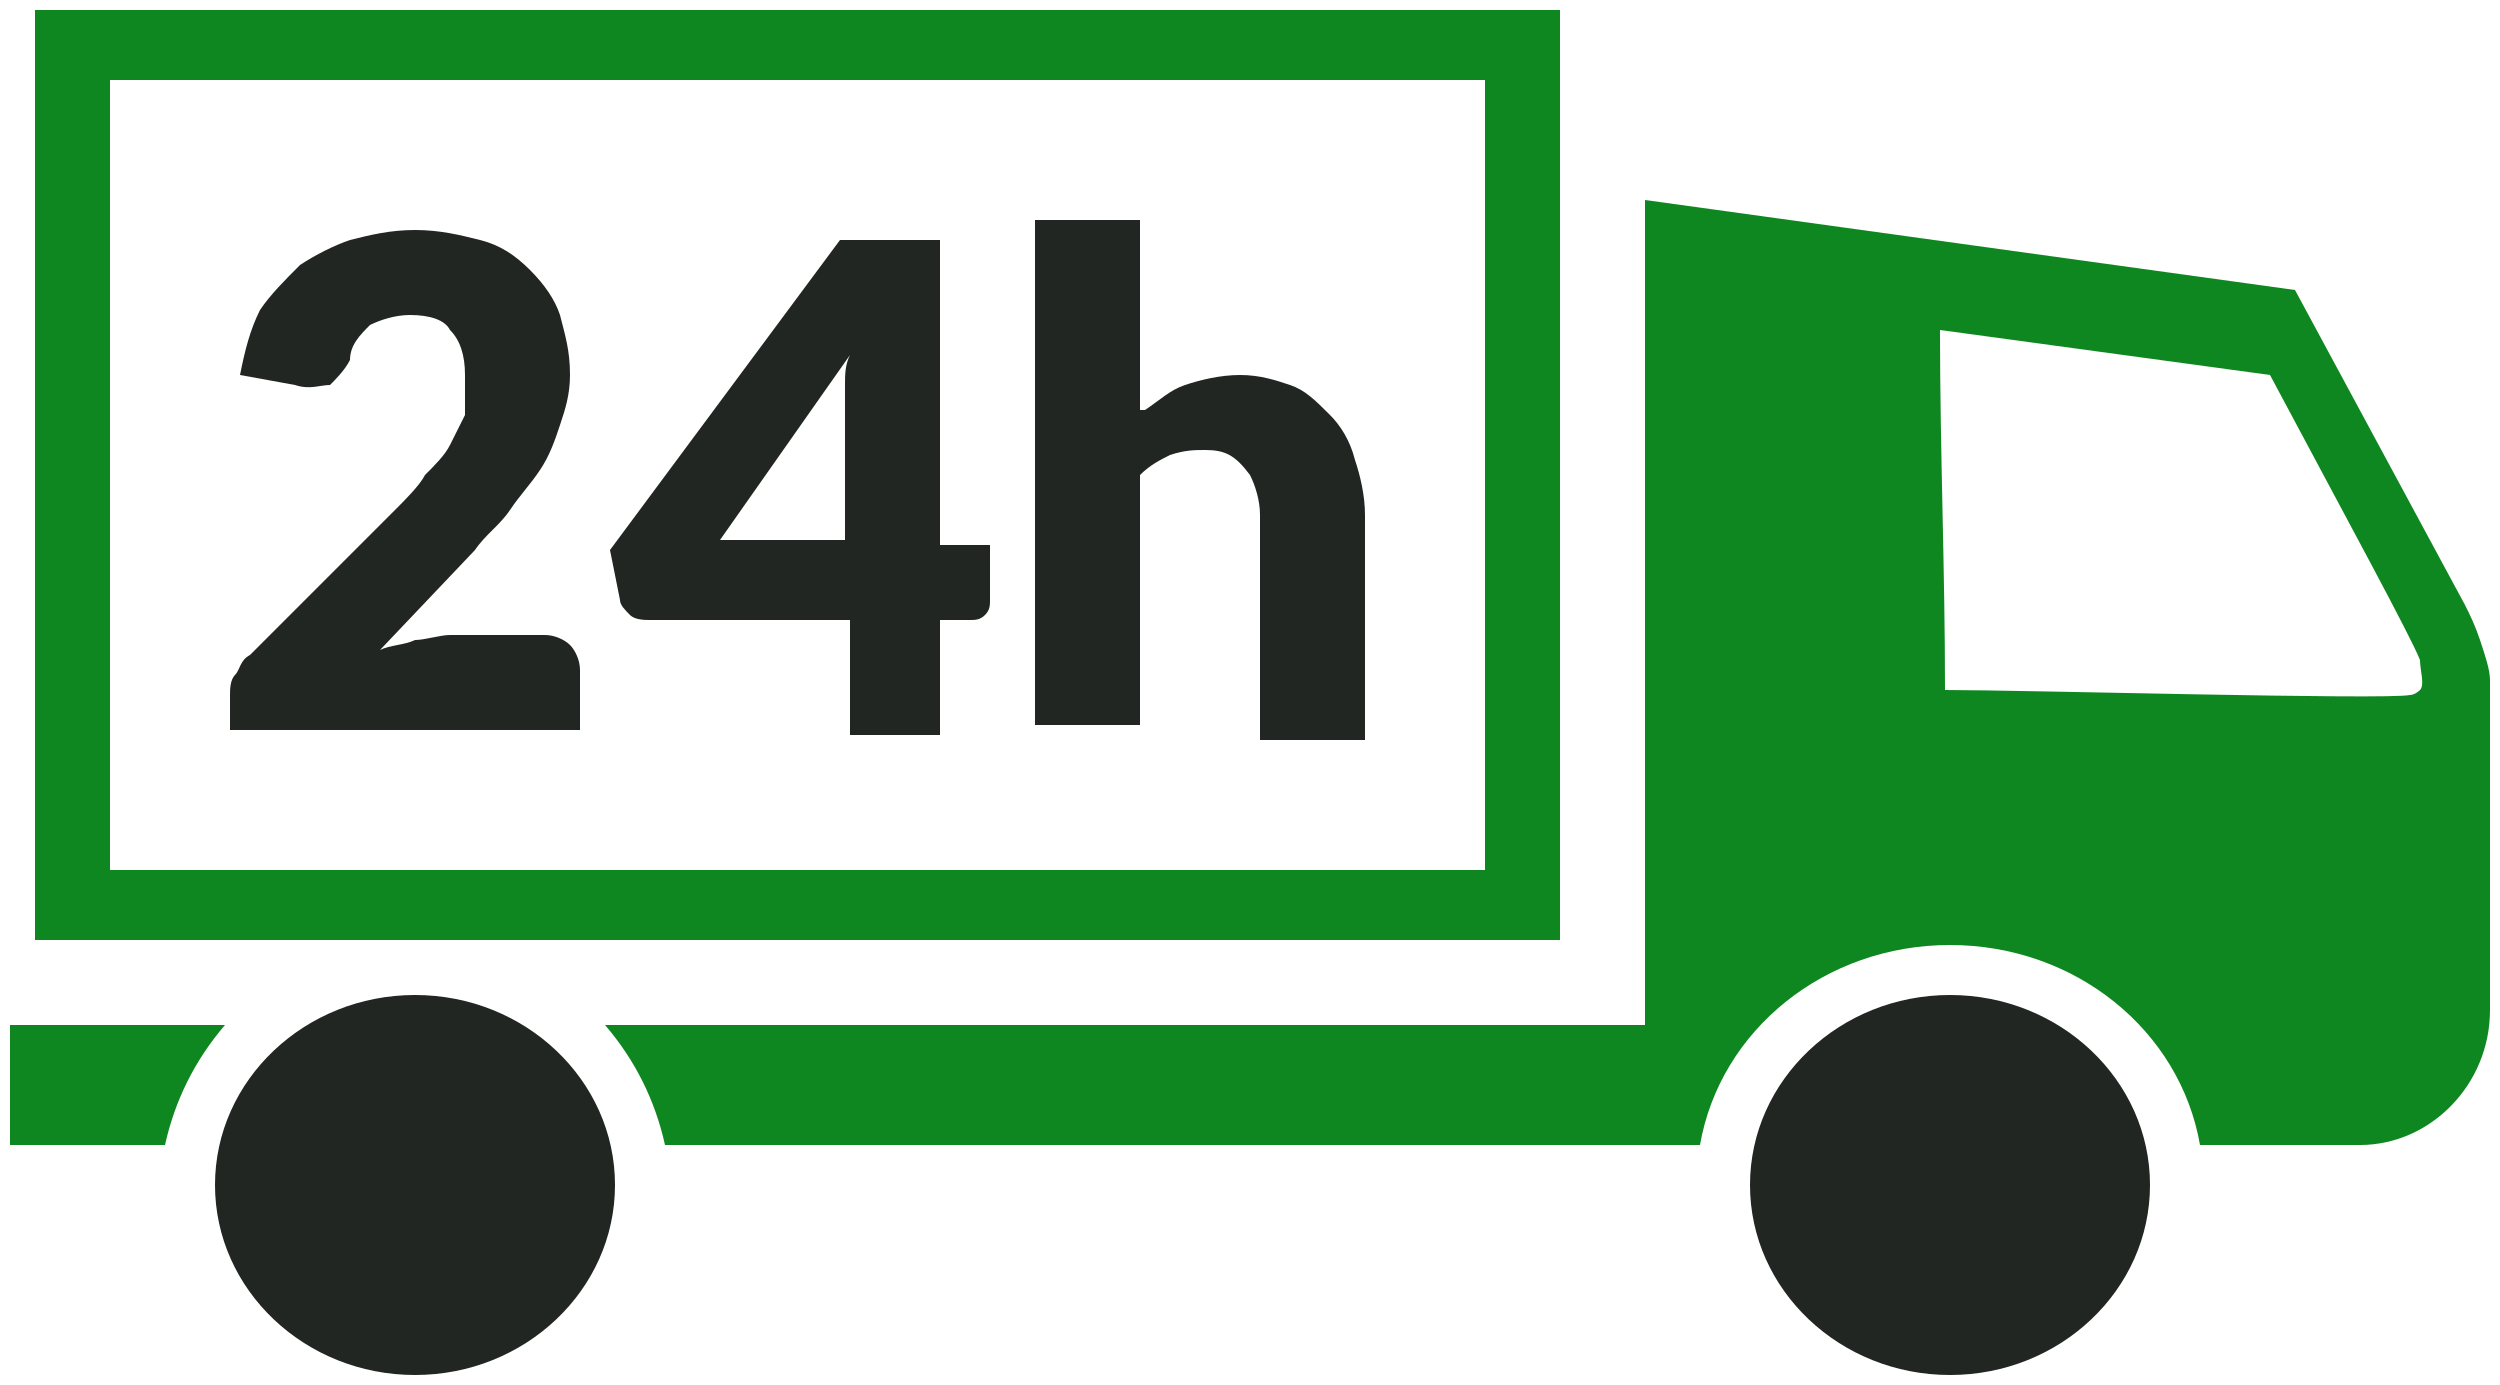
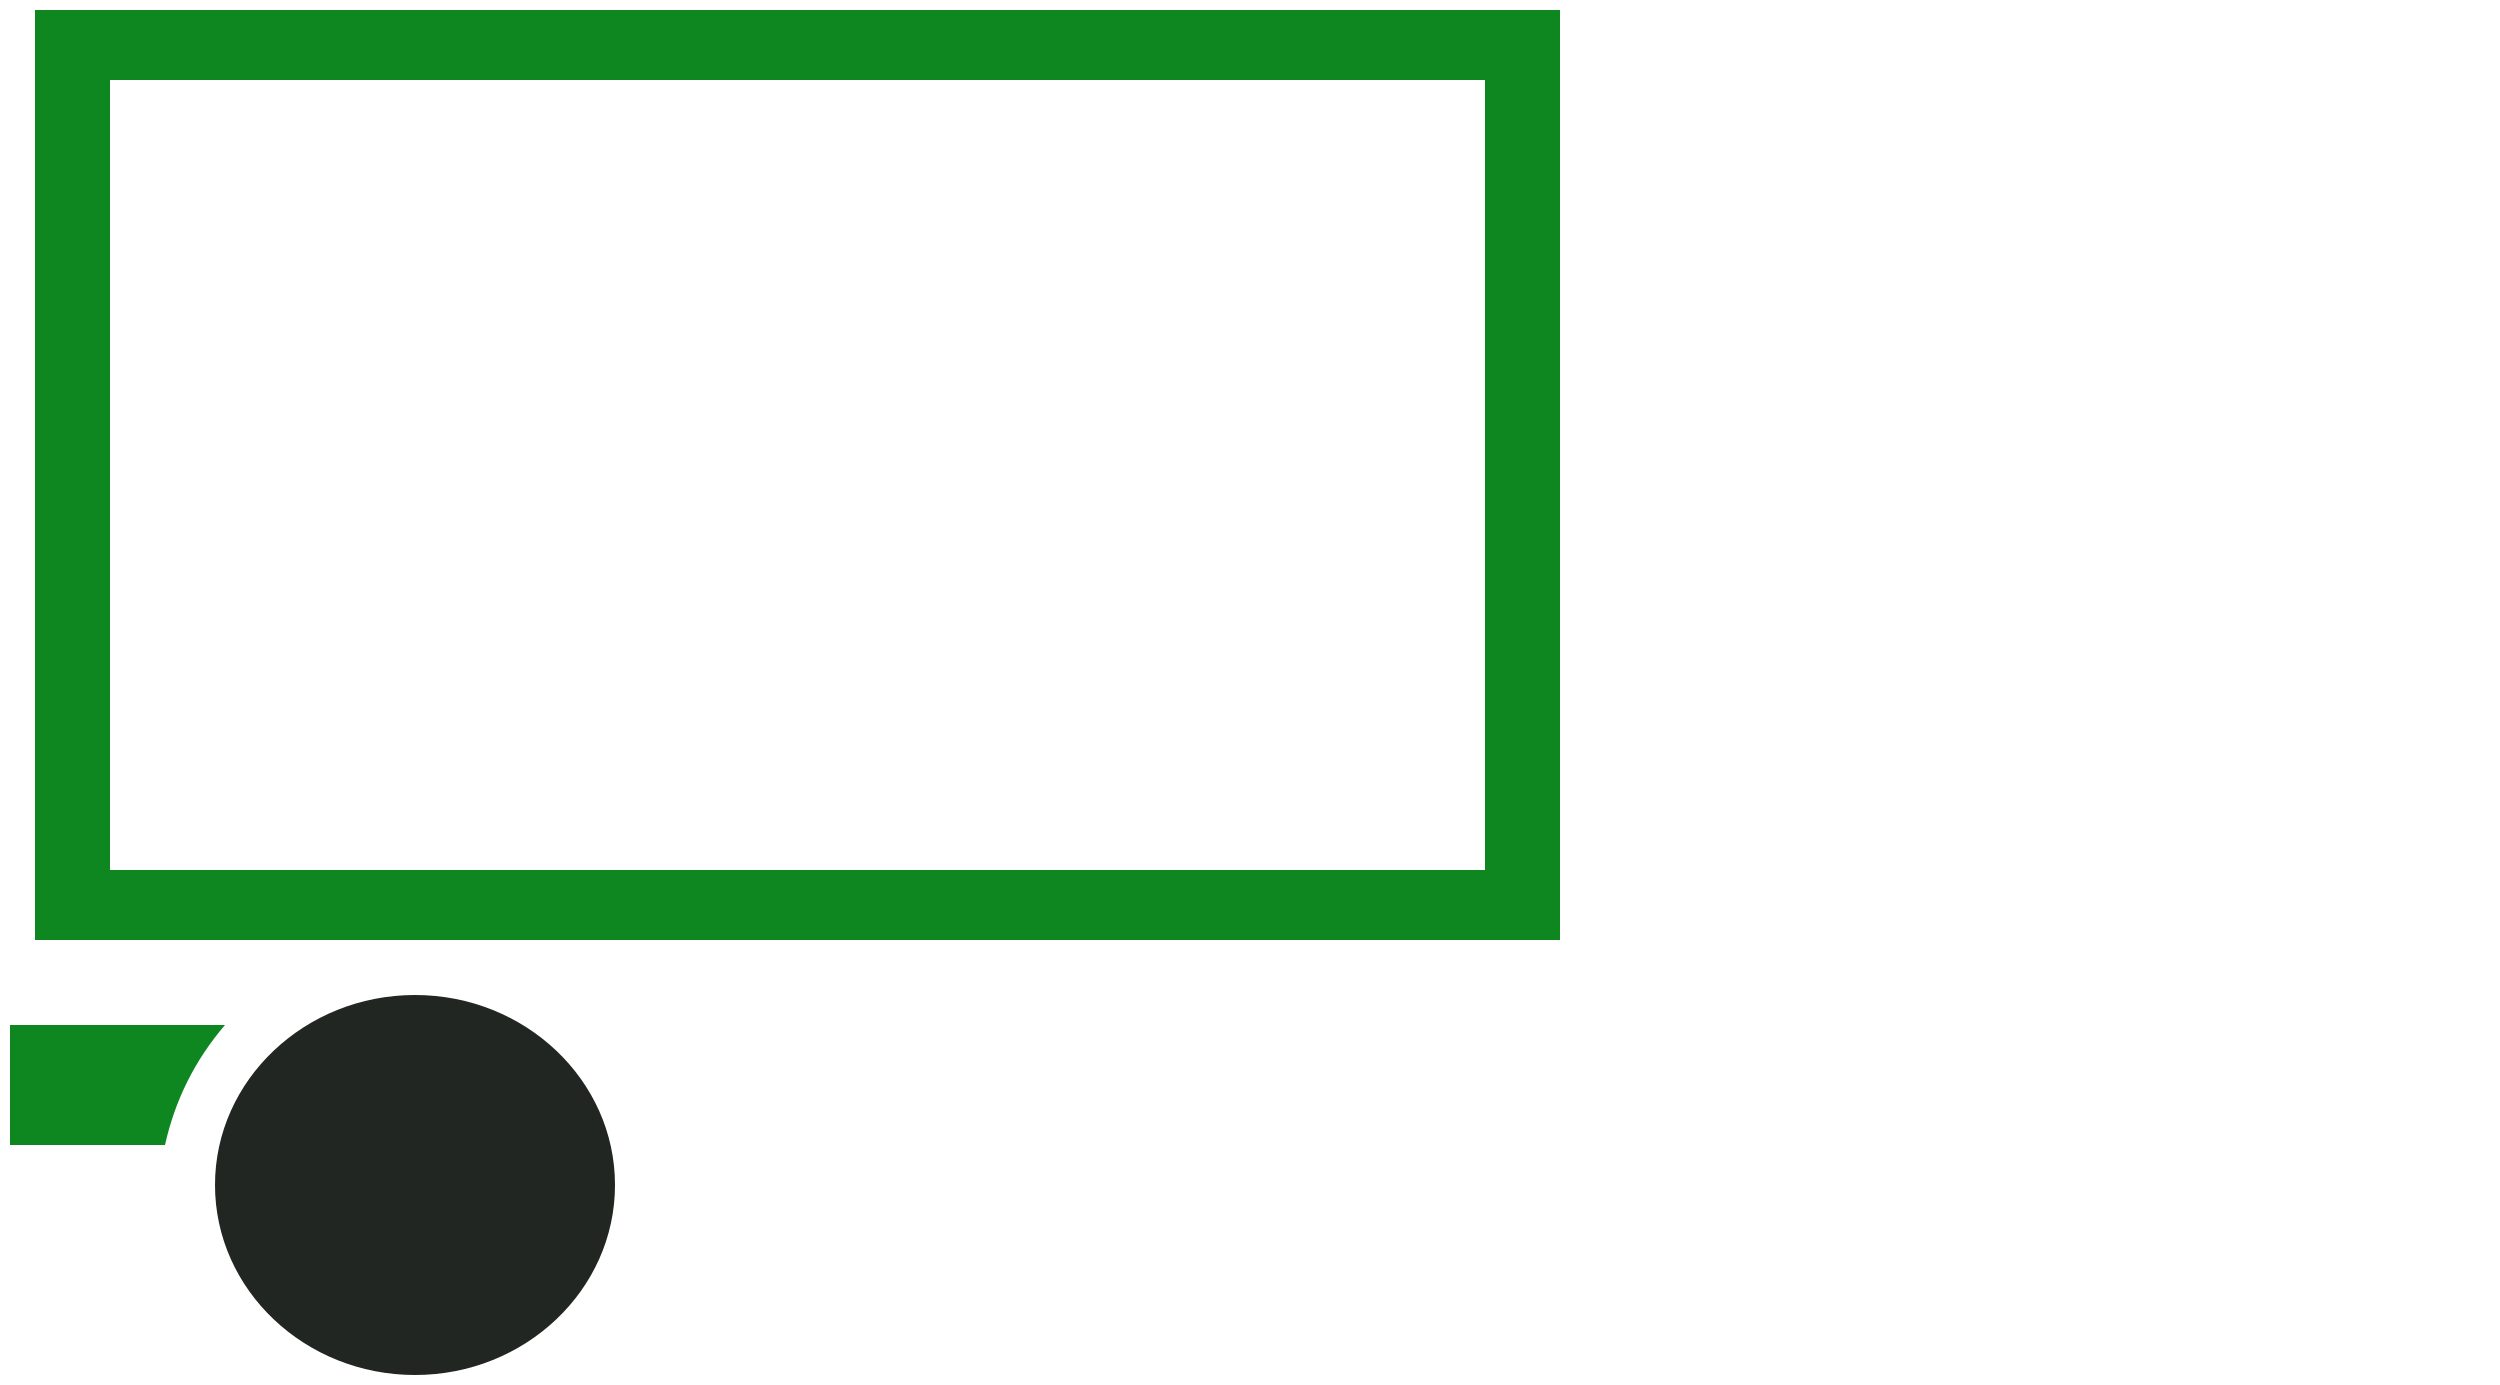
<svg xmlns="http://www.w3.org/2000/svg" version="1.1" id="Ebene_1" x="0px" y="0px" viewBox="0 0 50 27.7" style="enable-background:new 0 0 50 27.7;" xml:space="preserve">
  <style type="text/css">
	.st0{fill:#0F8720;}
	.st1{fill:#212622;}
</style>
  <g>
    <g>
      <path class="st0" d="M31.2,0.2H0.7v18.6h30.5V0.2z M29.7,17.4H2.2V1.6h27.5V17.4z" />
      <path class="st0" d="M0.2,20.5v2.4h3.1c0.2-0.9,0.6-1.7,1.2-2.4H0.2z" />
-       <path class="st0" d="M49.6,12.8L49.6,12.8L49.6,12.8c-0.1-0.3-0.2-0.5-0.3-0.7l-3.4-6.3L32.9,4v2.7v11.5v2v0.3H12.1    c0.6,0.7,1,1.5,1.2,2.4h19.6v0H34c0.4-2.3,2.5-4,5-4c2.5,0,4.6,1.7,5,4v0h3.2c1.4,0,2.6-1.2,2.6-2.7v-2.7v-1.2v-2.7    C49.8,13.4,49.7,13.1,49.6,12.8z M48.4,13.8c0,0-0.1,0.1-0.2,0.1c-0.5,0.1-7.7-0.1-9.3-0.1c0-2.4-0.1-4.8-0.1-7.2    c2.2,0.3,4.4,0.6,6.6,0.9c1.6,3,2.8,5.2,3,5.7C48.4,13.4,48.5,13.7,48.4,13.8z" />
      <path class="st1" d="M8.3,19.9c-2.2,0-4,1.7-4,3.8s1.8,3.8,4,3.8s4-1.7,4-3.8S10.5,19.9,8.3,19.9z" />
-       <path class="st1" d="M39,19.9c-2.2,0-4,1.7-4,3.8s1.8,3.8,4,3.8c2.2,0,4-1.7,4-3.8S41.2,19.9,39,19.9z" />
    </g>
    <g>
-       <path class="st1" d="M10.9,12.7c0.2,0,0.4,0.1,0.5,0.2c0.1,0.1,0.2,0.3,0.2,0.5v1.2h-7v-0.7c0-0.1,0-0.3,0.1-0.4s0.1-0.3,0.3-0.4    l2.9-2.9C8.1,10,8.4,9.7,8.5,9.5C8.7,9.3,8.9,9.1,9,8.9c0.1-0.2,0.2-0.4,0.3-0.6C9.3,8,9.3,7.8,9.3,7.5c0-0.4-0.1-0.7-0.3-0.9    C8.9,6.4,8.6,6.3,8.2,6.3c-0.3,0-0.6,0.1-0.8,0.2C7.2,6.7,7,6.9,7,7.2C6.9,7.4,6.7,7.6,6.6,7.7C6.4,7.7,6.2,7.8,5.9,7.7L4.8,7.5    C4.9,7,5,6.6,5.2,6.2C5.4,5.9,5.7,5.6,6,5.3C6.3,5.1,6.7,4.9,7,4.8c0.4-0.1,0.8-0.2,1.3-0.2c0.5,0,0.9,0.1,1.3,0.2    c0.4,0.1,0.7,0.3,1,0.6c0.3,0.3,0.5,0.6,0.6,0.9c0.1,0.4,0.2,0.7,0.2,1.2c0,0.4-0.1,0.7-0.2,1c-0.1,0.3-0.2,0.6-0.4,0.9    c-0.2,0.3-0.4,0.5-0.6,0.8c-0.2,0.3-0.5,0.5-0.7,0.8l-1.9,2c0.2-0.1,0.5-0.1,0.7-0.2c0.2,0,0.5-0.1,0.7-0.1H10.9z" />
-       <path class="st1" d="M19.8,10.8v1.2c0,0.1,0,0.2-0.1,0.3c-0.1,0.1-0.2,0.1-0.3,0.1h-0.6v2.3h-1.8v-2.3h-4c-0.1,0-0.3,0-0.4-0.1    c-0.1-0.1-0.2-0.2-0.2-0.3l-0.2-1l4.6-6.2h2v6.1H19.8z M16.9,10.8V8.2c0-0.2,0-0.3,0-0.5c0-0.2,0-0.4,0.1-0.6l-2.6,3.7H16.9z" />
-       <path class="st1" d="M22.9,8.2c0.3-0.2,0.5-0.4,0.8-0.5c0.3-0.1,0.7-0.2,1.1-0.2c0.4,0,0.7,0.1,1,0.2c0.3,0.1,0.5,0.3,0.8,0.6    c0.2,0.2,0.4,0.5,0.5,0.9c0.1,0.3,0.2,0.7,0.2,1.1v4.5h-2.1v-4.5c0-0.3-0.1-0.6-0.2-0.8C24.7,9.1,24.5,9,24.1,9    c-0.2,0-0.4,0-0.7,0.1c-0.2,0.1-0.4,0.2-0.6,0.4v5h-2.1V4.4h2.1V8.2z" />
-     </g>
+       </g>
  </g>
</svg>